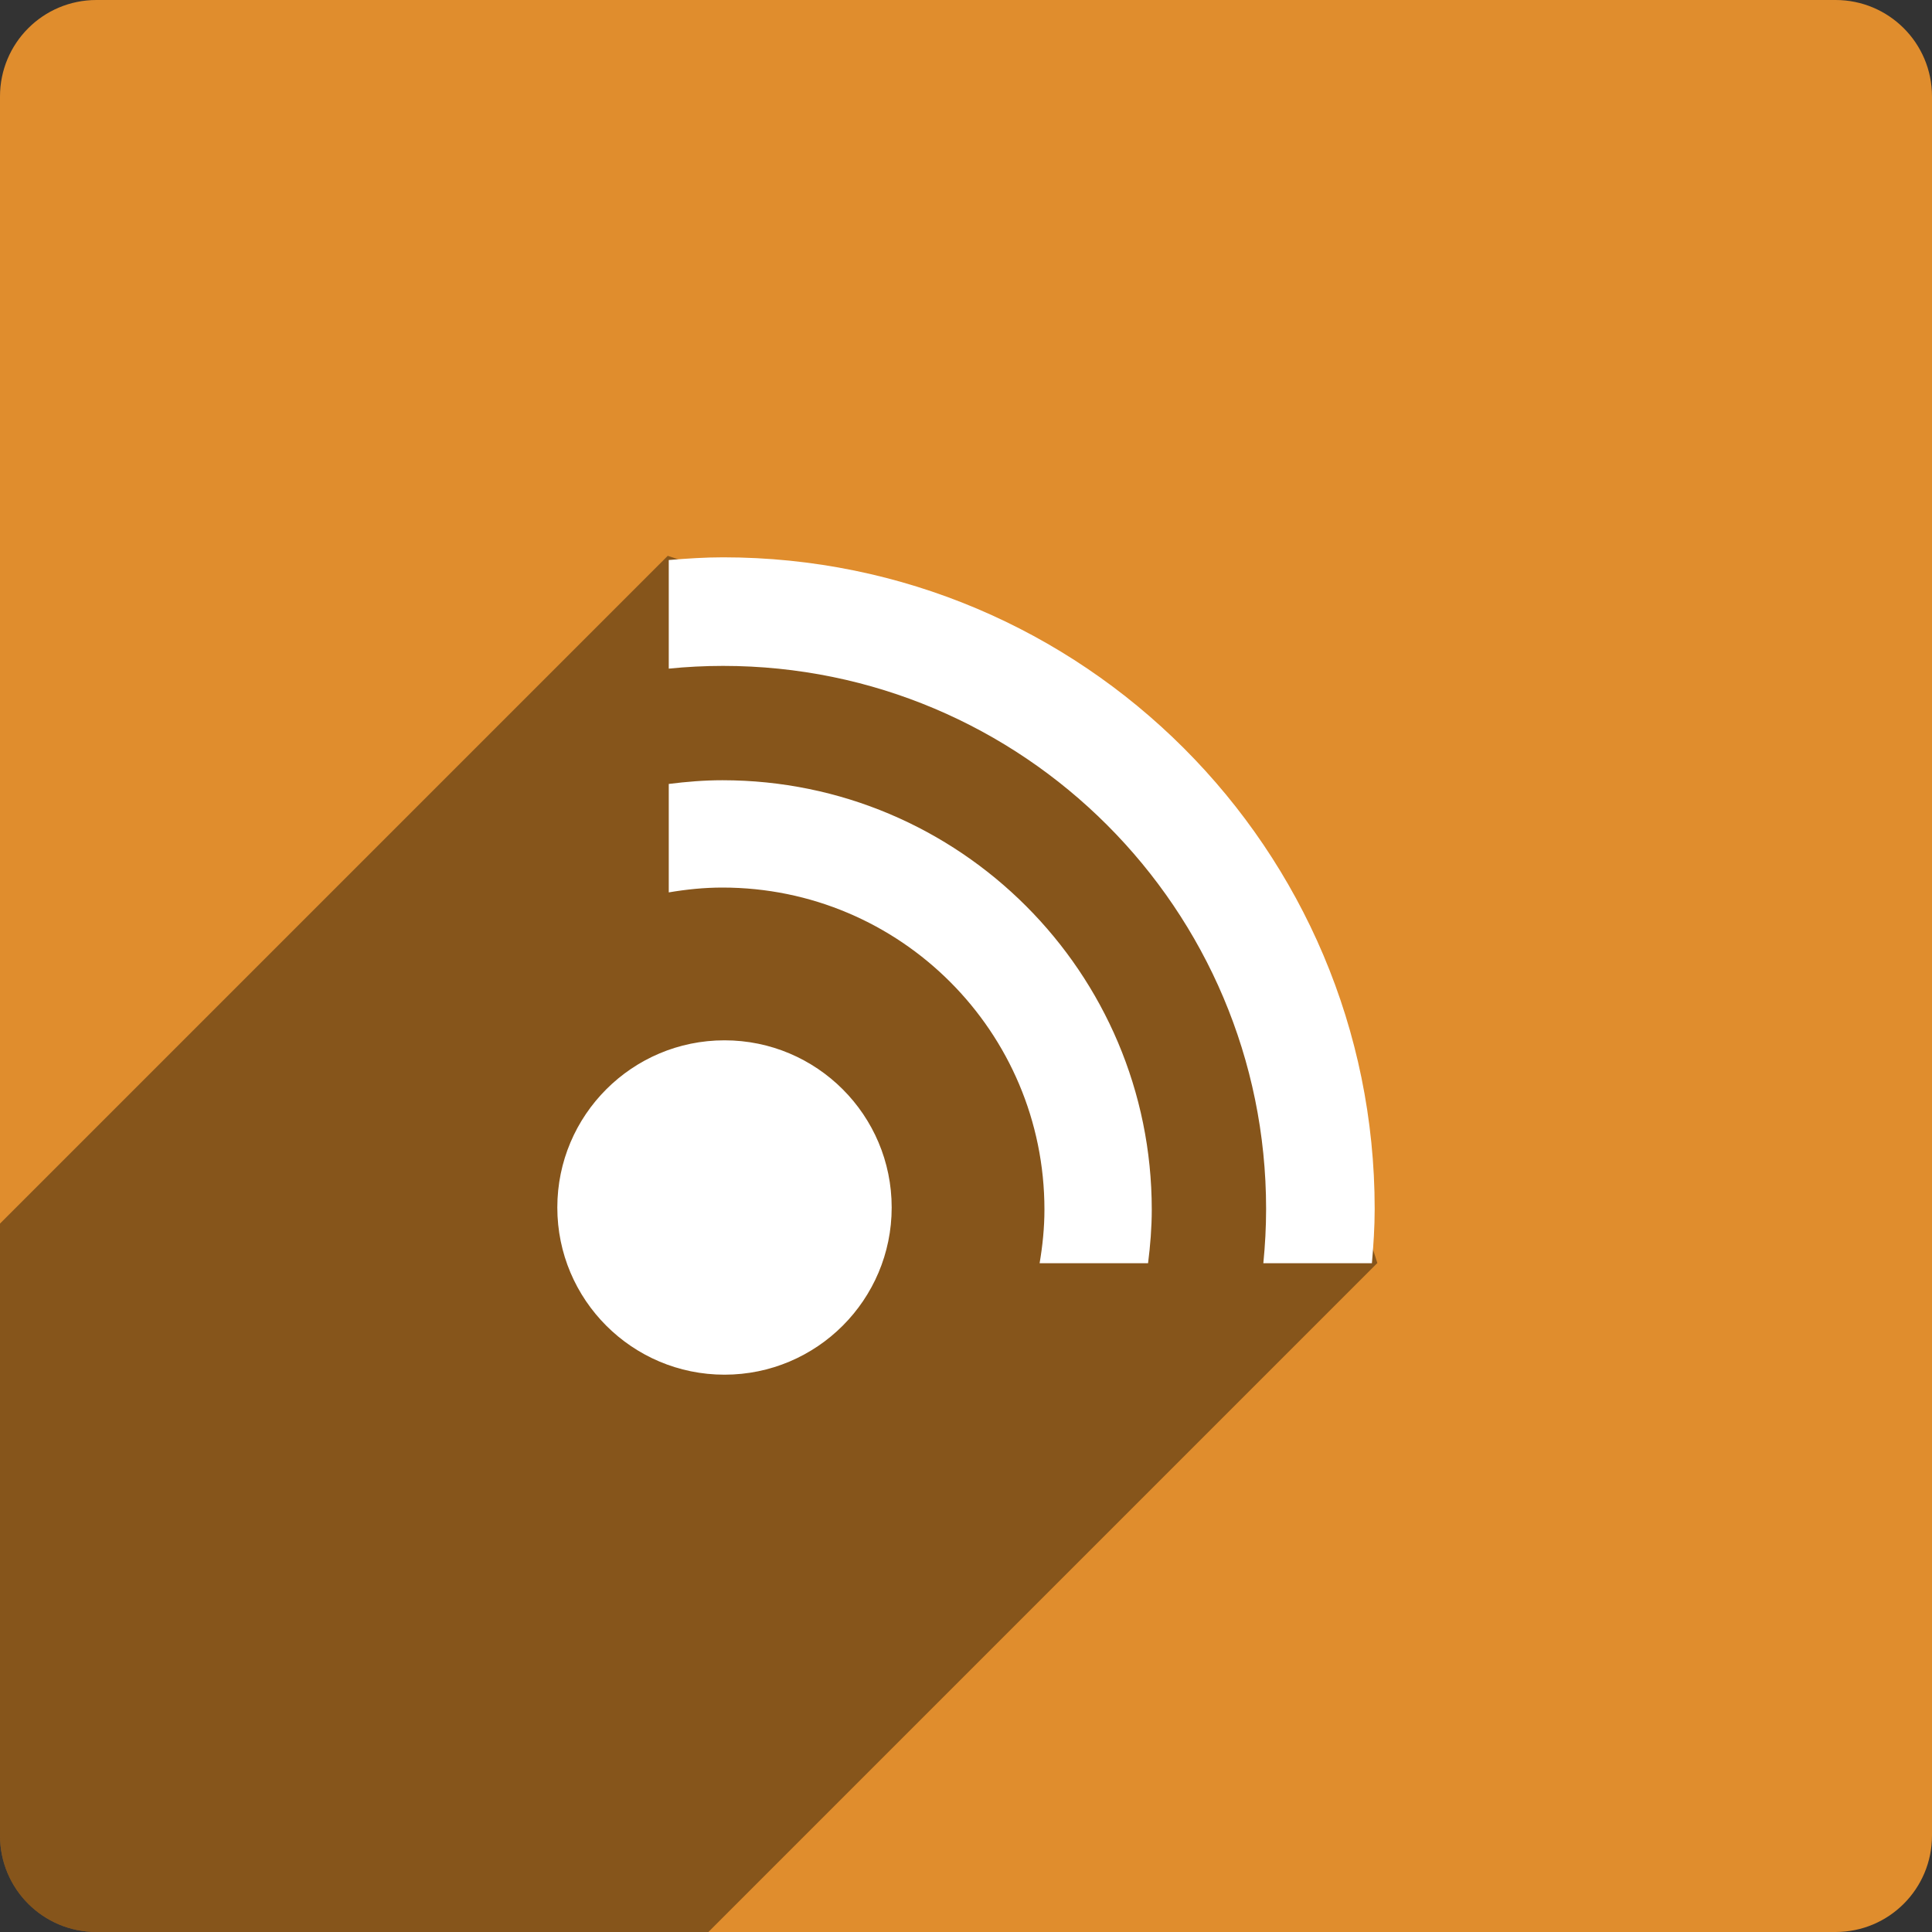
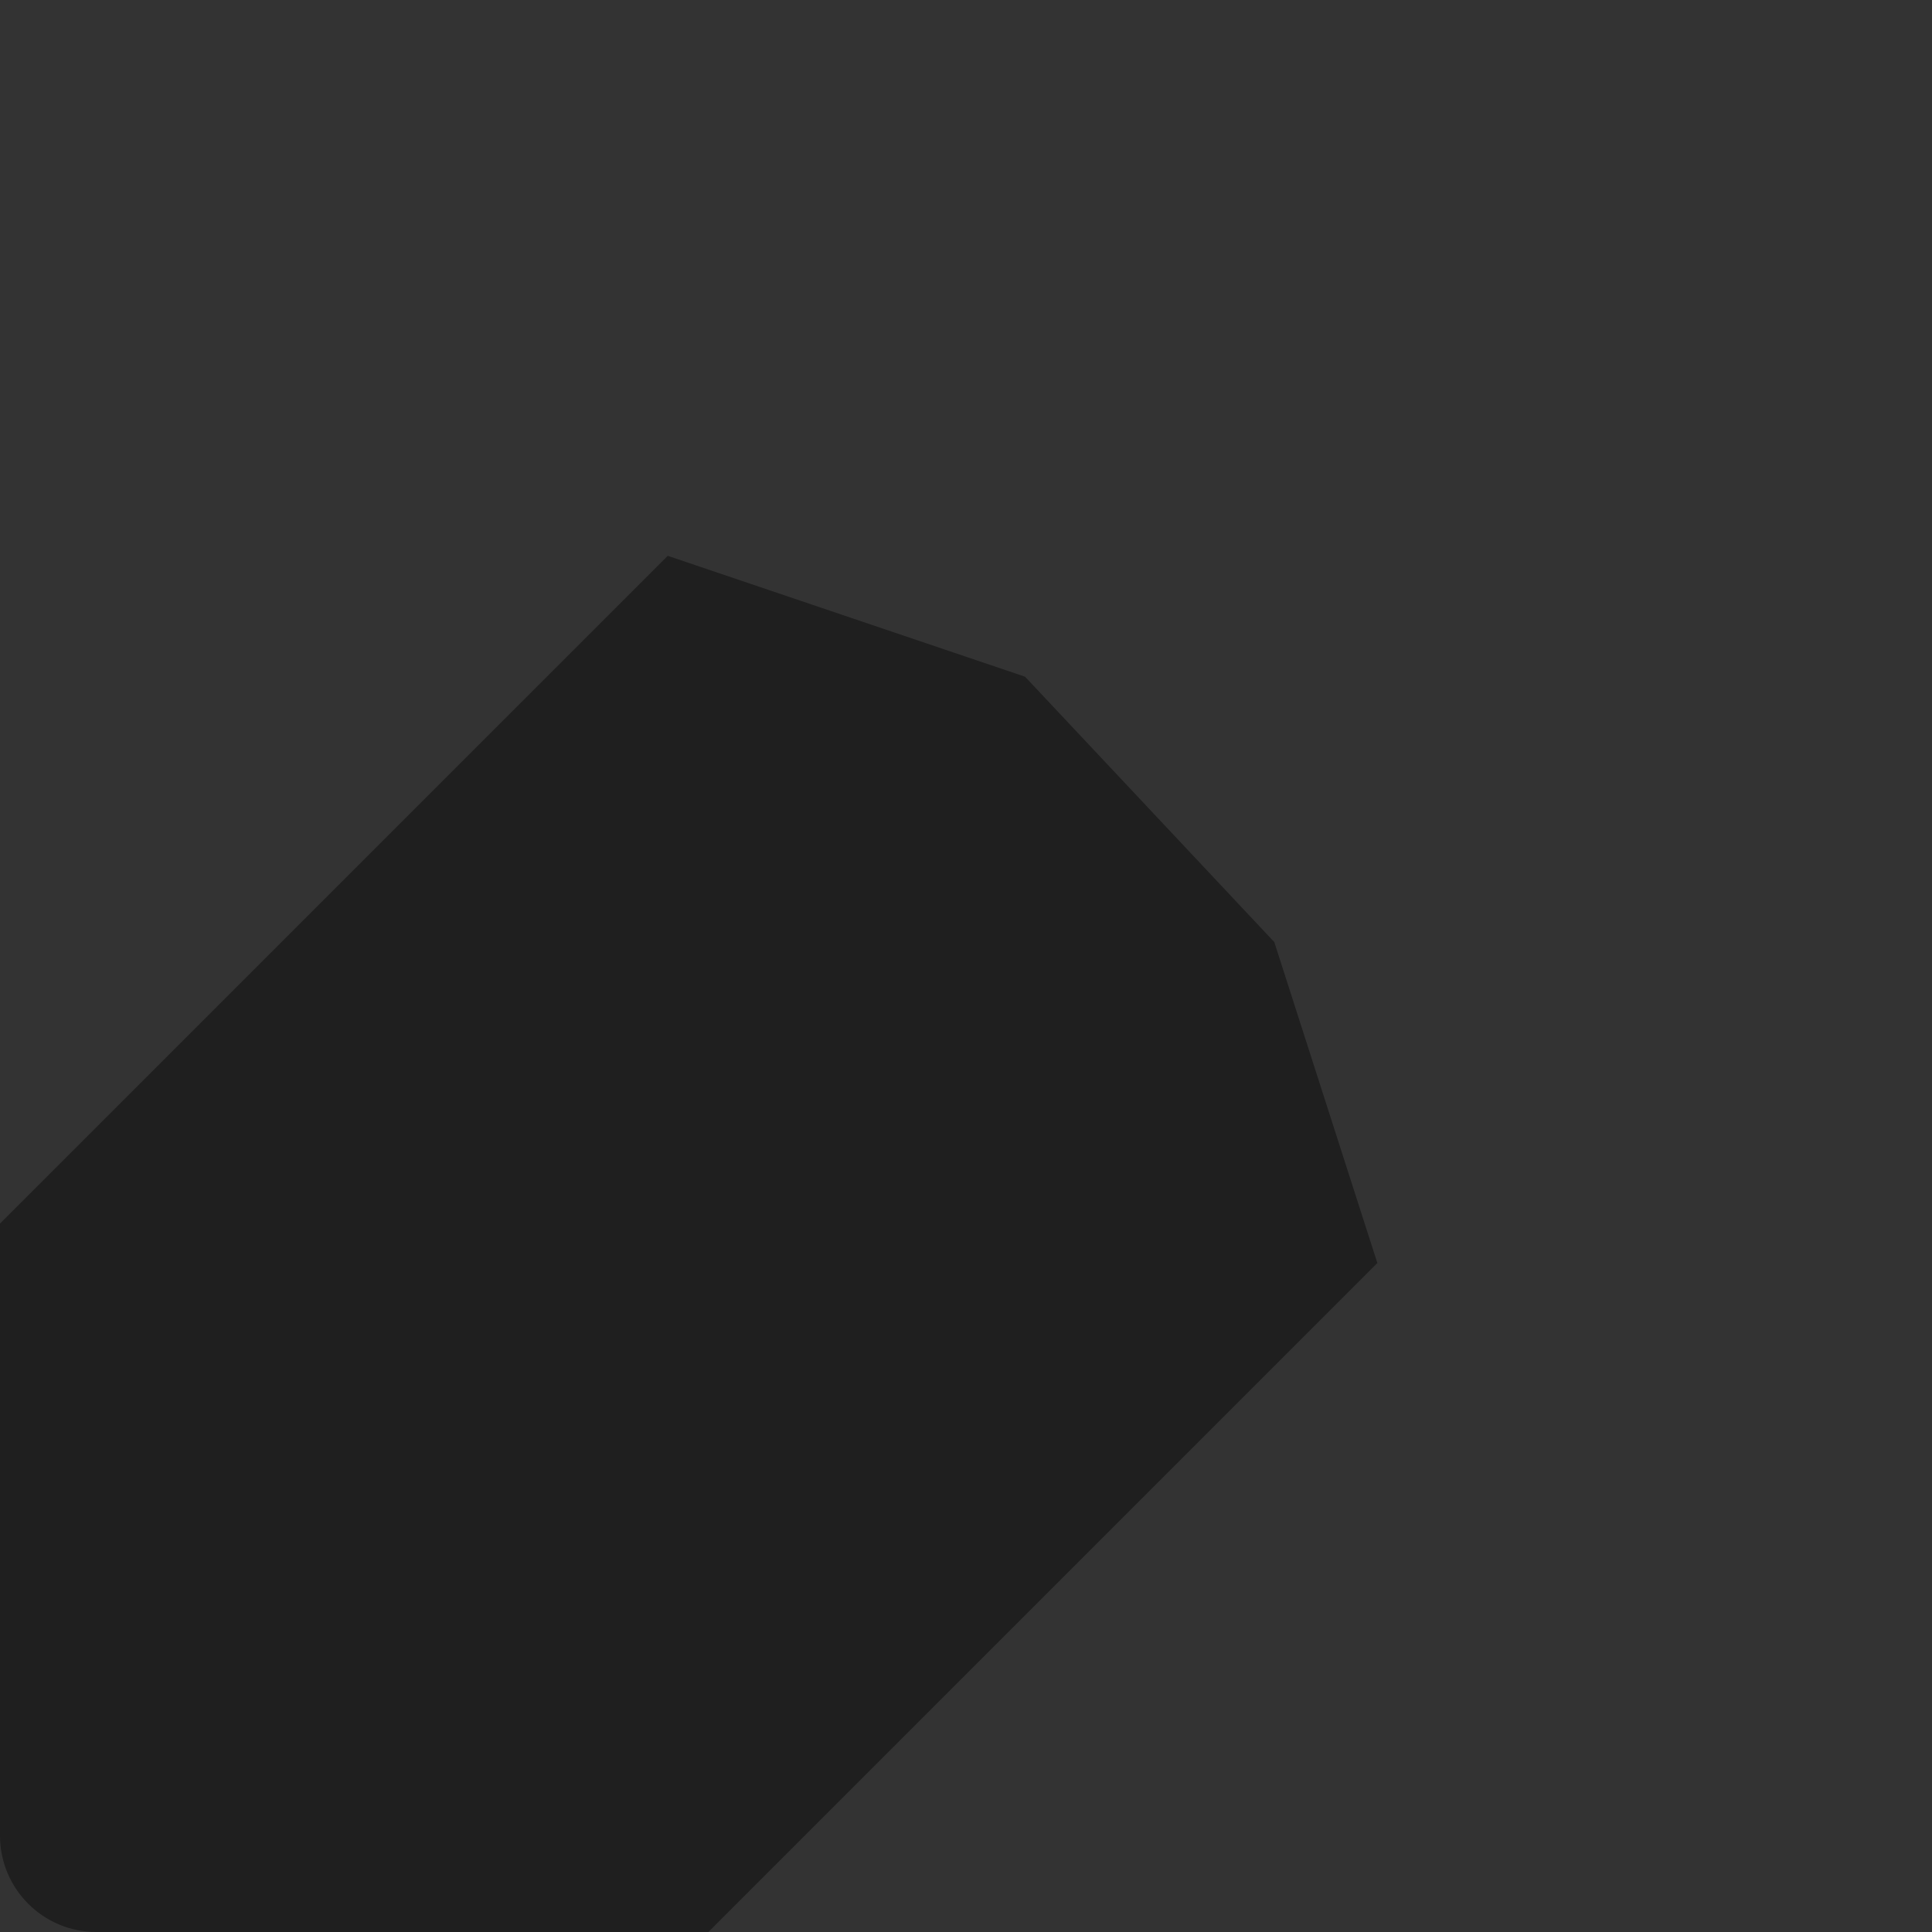
<svg xmlns="http://www.w3.org/2000/svg" height="60px" version="1.1" viewBox="0 0 60 60" width="60px">
  <rect x="0" y="0" width="60" height="60" fill="#333333" stroke="none" />
  <title />
  <desc />
  <defs />
  <g fill="none" fill-rule="evenodd" id="soical" stroke="none" stroke-width="1">
    <g id="social" transform="translate(-573, -538)">
      <g id="slices" transform="translate(173, 138)" />
      <g fill="#E08D2D" id="square-flat" transform="translate(173, 138)">
-         <path d="M402.996,400 L457.004,400 C458.659,400 460,401.337 460,402.996 L460,457.004 C460,458.659 458.663,460 457.004,460 L402.996,460 C401.341,460 400,458.663 400,457.004 L400,402.996 C400,401.341 401.337,400 402.996,400 Z" id="square-45" />
-       </g>
+         </g>
      <g fill="#000000" fill-opacity="0.4" id="square-shadow" transform="translate(173, 152)">
        <path d="M412.498,446 L402.996,446 C401.341,446 400,444.663 400,443.004 L400,433.502 L400,424 L420.738,403.262 L431.834,407.016 L439.574,415.257 L442.775,425.225 L422,446 L412.498,446 L412.498,446 Z" id="square-45" />
      </g>
      <g fill="#FFFFFF" id="icon" transform="translate(182, 150)">
-         <path d="M413.436,412.231 C412.869,412.231 412.316,412.277 411.769,412.346 L411.769,415.714 C412.313,415.622 412.866,415.564 413.436,415.564 C418.959,415.564 423.436,420.042 423.436,425.564 C423.436,426.134 423.378,426.687 423.286,427.231 L426.654,427.231 C426.723,426.684 426.769,426.131 426.769,425.564 C426.769,418.201 420.799,412.231 413.436,412.231 L413.436,412.231 Z M413.456,405.308 C412.886,405.308 412.326,405.346 411.769,405.392 L411.769,408.765 C412.324,408.709 412.886,408.68 413.456,408.68 C422.77,408.68 430.32,416.232 430.32,425.544 C430.32,426.114 430.289,426.676 430.234,427.231 L433.606,427.231 C433.654,426.674 433.692,426.114 433.692,425.544 C433.692,414.369 424.631,405.308 413.456,405.308 L413.456,405.308 Z M413.5,420.308 C410.634,420.308 408.308,422.632 408.308,425.5 C408.308,428.368 410.634,430.692 413.5,430.692 C416.366,430.692 418.692,428.368 418.692,425.5 C418.692,422.632 416.366,420.308 413.5,420.308 L413.5,420.308 Z" id="rss" />
-       </g>
+         </g>
    </g>
  </g>
</svg>